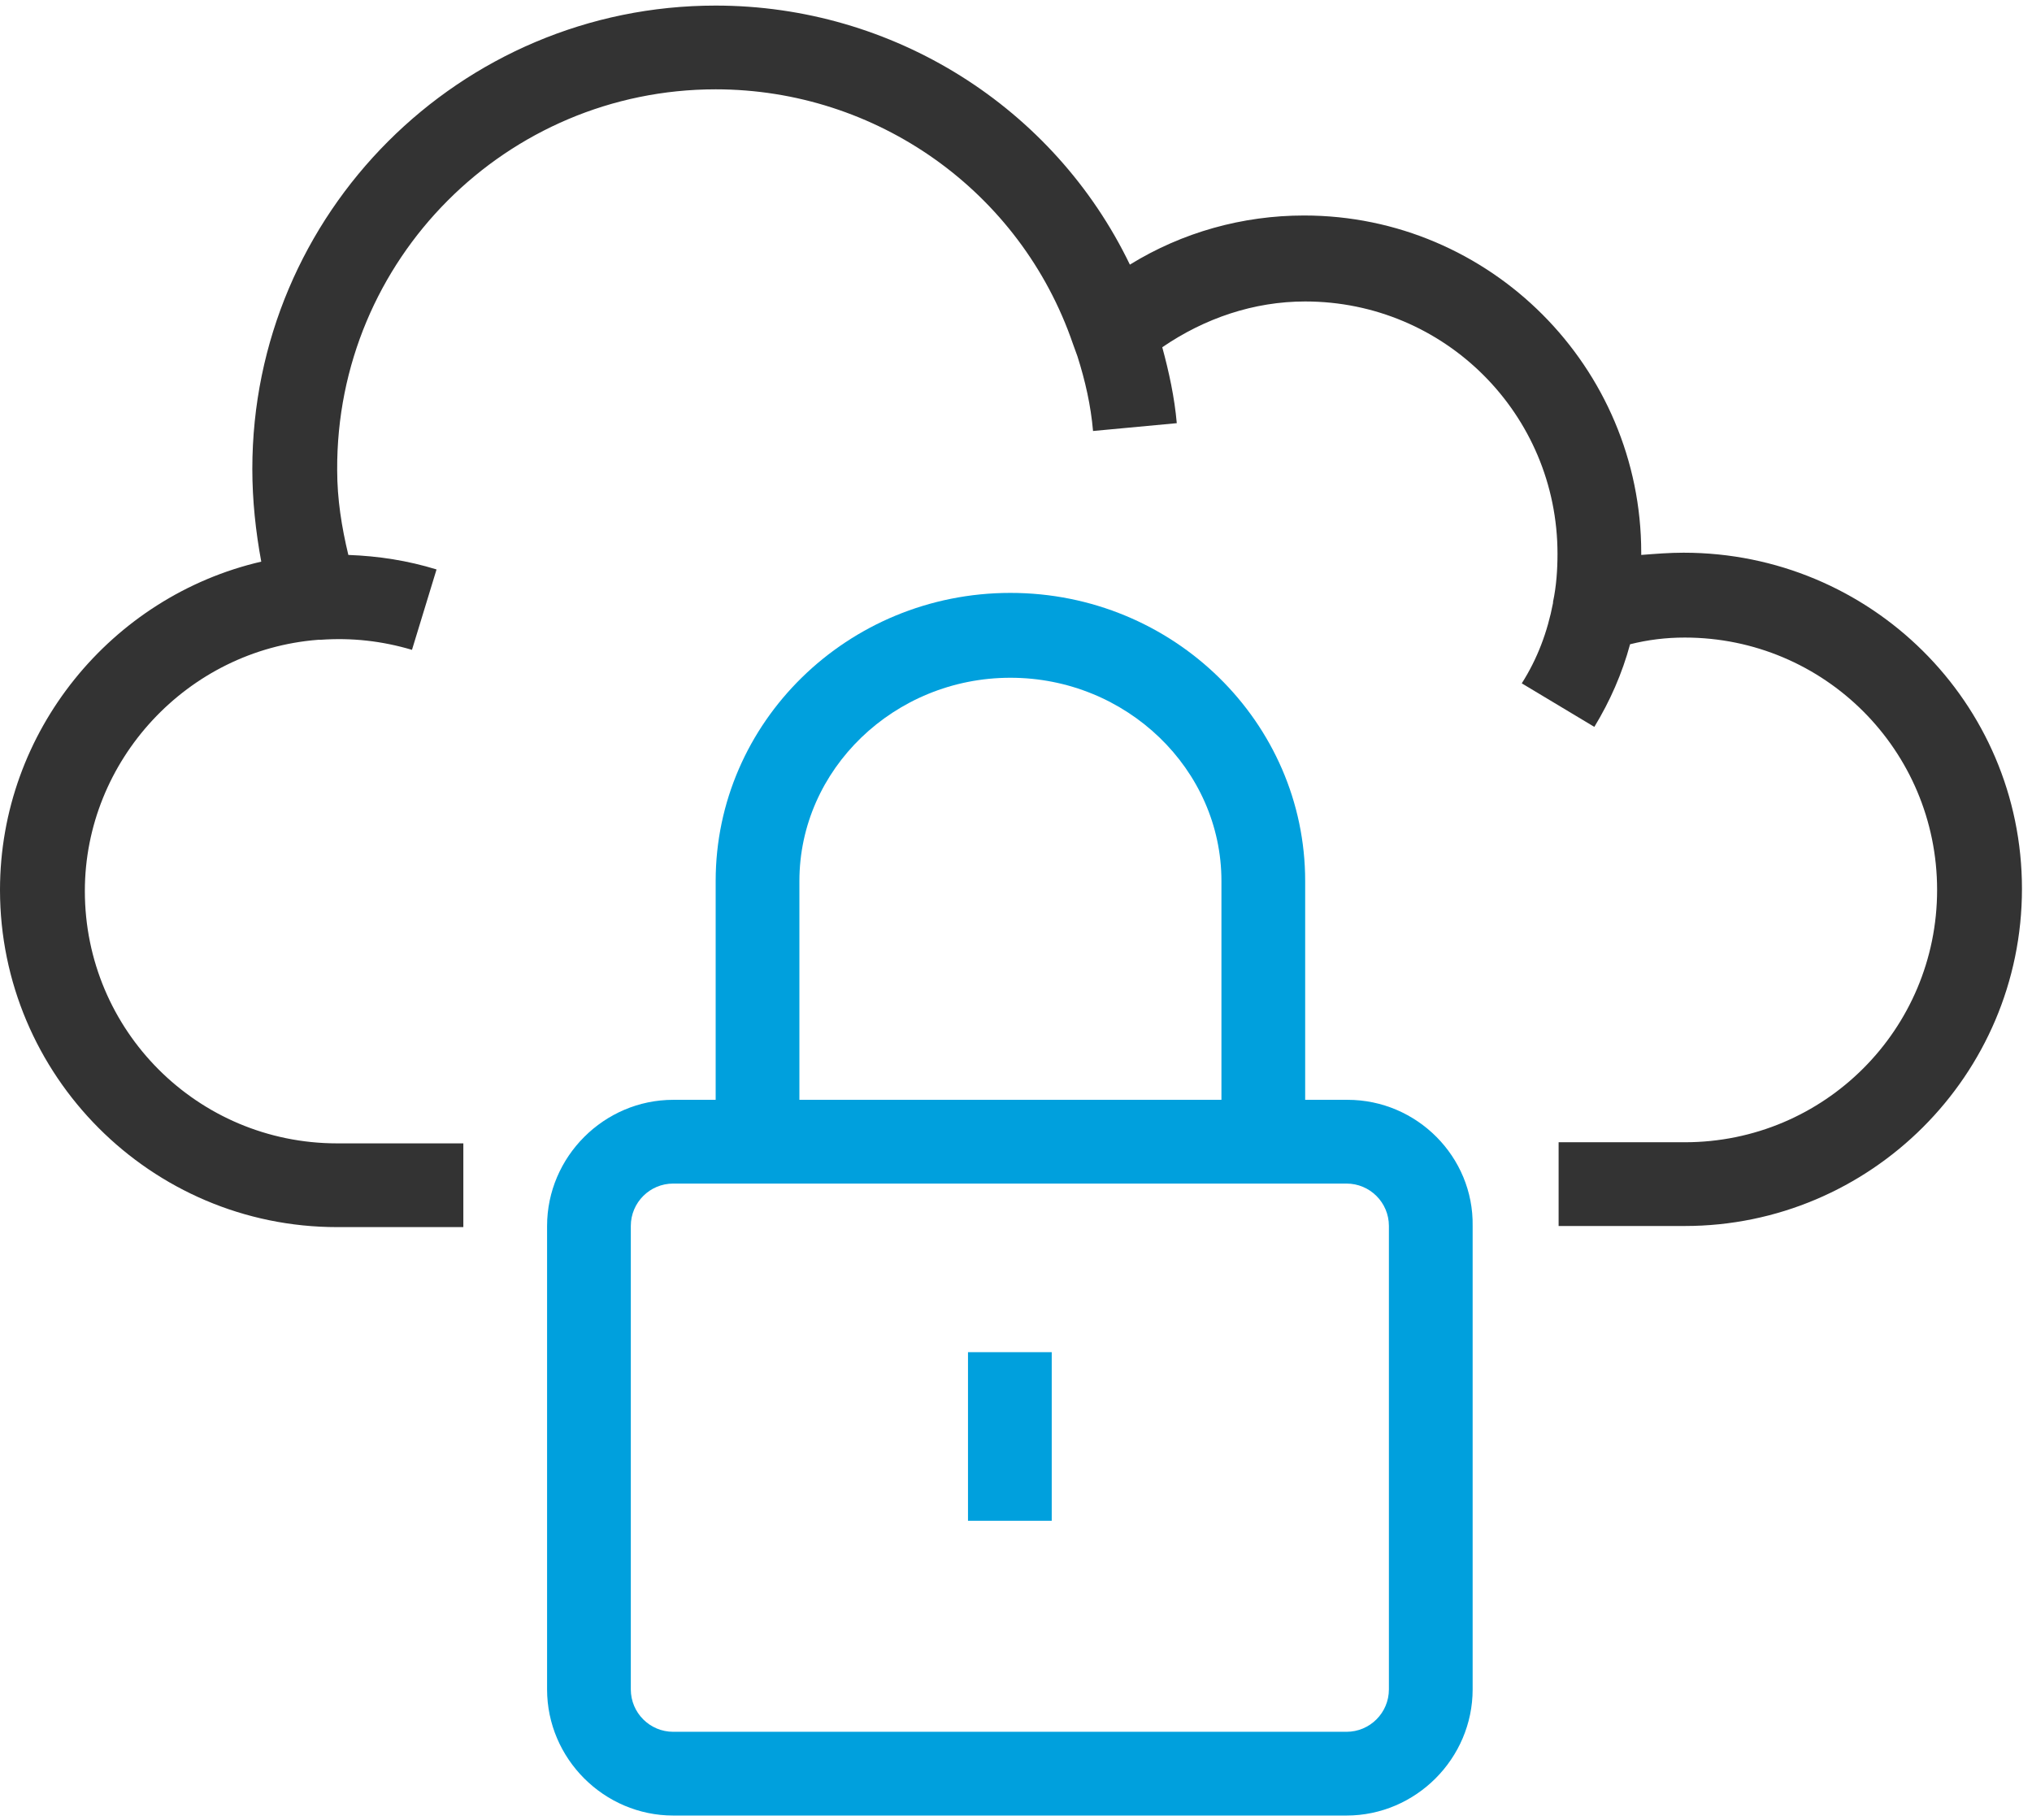
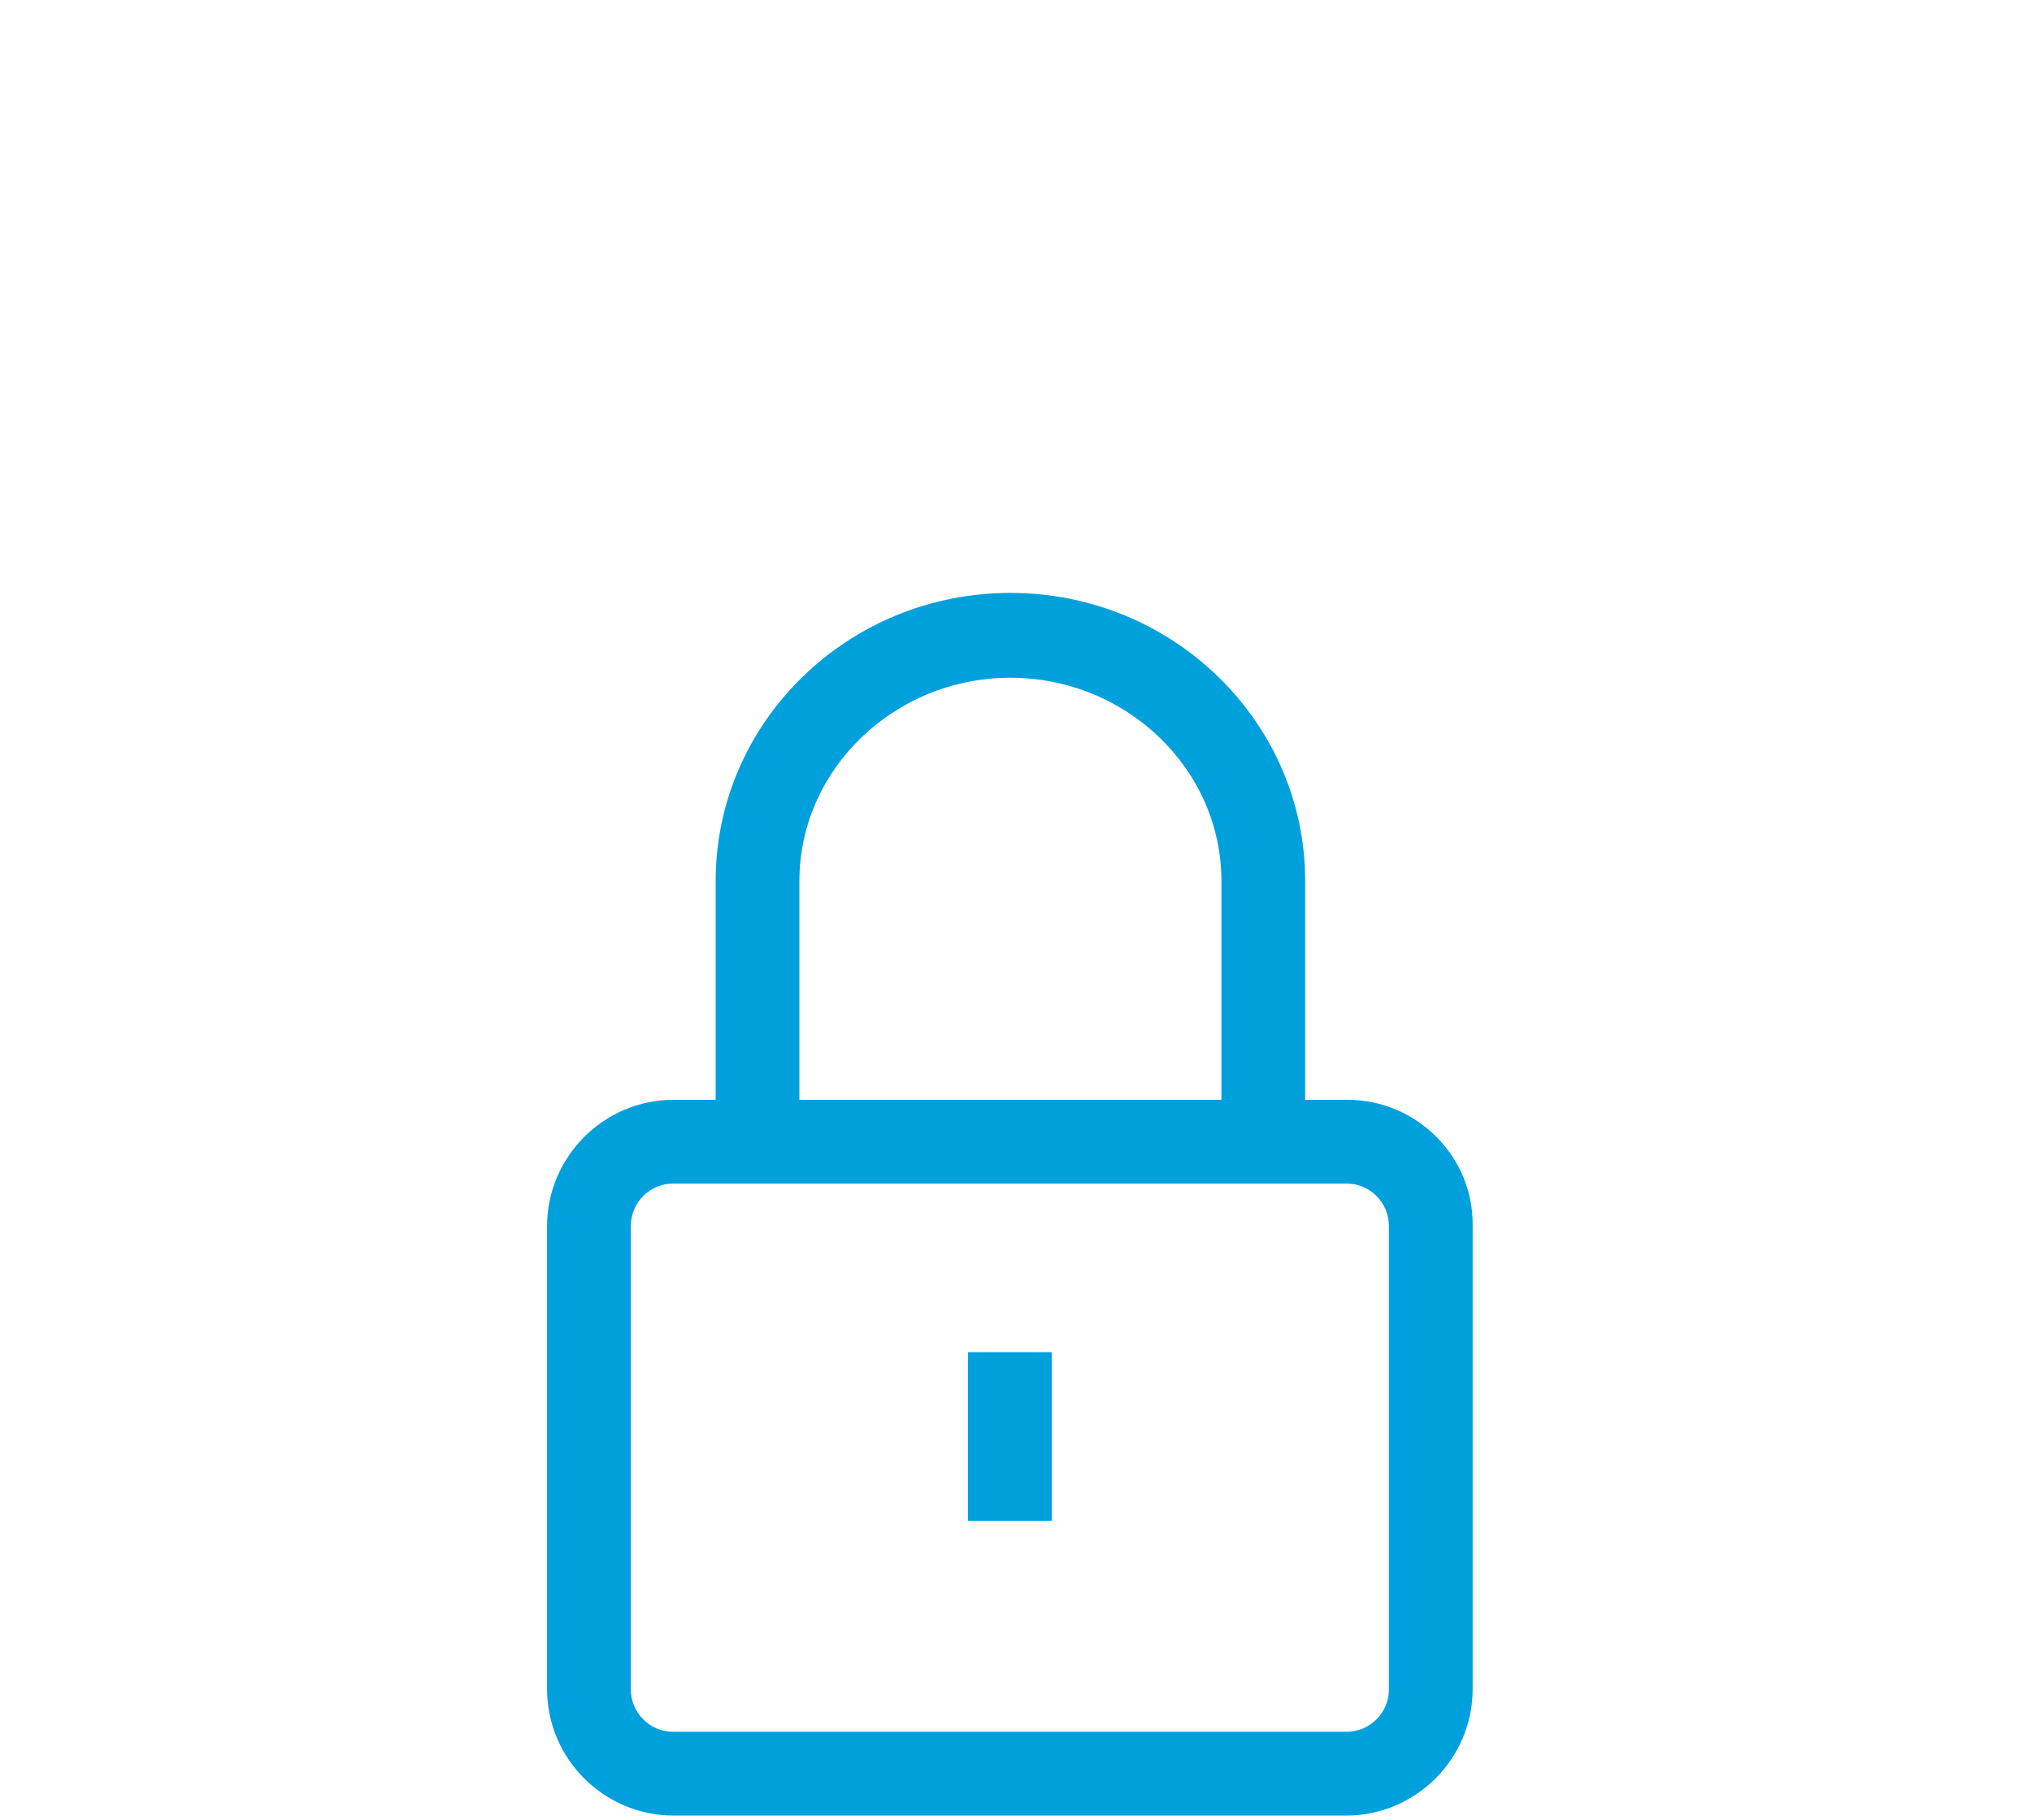
<svg xmlns="http://www.w3.org/2000/svg" viewBox="0 0 182 163">
  <g fill="none">
-     <path fill="#333" d="M150.8 49.5c-1.3 0-2.5.1-3.8.2v-.2c0-16.6-13.5-30.2-30.2-30.2-5.5 0-10.9 1.5-15.6 4.4C94.4 9.6 80 .5 64.1.5 41.2.5 22.6 19.1 22.6 42c0 2.8.3 5.6.8 8.3C10 53.4 0 65.5 0 79.7c0 16.6 13.5 30.2 30.2 30.2h11.3v-7.5H30.2c-12.5 0-22.6-10.1-22.6-22.6 0-11.7 9.2-21.6 20.9-22.5h.2c2.8-.2 5.5.1 8.2.9l2.2-7.2c-2.6-.8-5.2-1.2-7.9-1.3-.6-2.5-1-5-1-7.6C30.1 23.2 45.4 8 64.1 8c14.4 0 27.3 9.1 32 22.8l.4 1.1c.7 2.2 1.2 4.4 1.4 6.7l7.5-.7c-.2-2.3-.7-4.6-1.3-6.8 3.8-2.6 8.2-4.1 12.8-4.1 12.5 0 22.6 10.1 22.6 22.6 0 1.4-.1 2.9-.4 4.3v.1c-.5 2.6-1.4 5-2.8 7.2l6.5 3.9c1.4-2.3 2.5-4.8 3.2-7.4 1.6-.4 3.2-.6 4.9-.6 12.5 0 22.6 10.1 22.6 22.6 0 12.5-10.1 22.6-22.6 22.6h-11.3v7.5h11.3c16.6 0 30.2-13.5 30.2-30.2s-13.6-30.1-30.3-30.1z" />
    <path fill="#00A0DD" d="M120.7 98.5h-3.8V78.9c0-14.2-11.8-25.8-26.4-25.8-14.6 0-26.4 11.6-26.4 25.8v19.6h-3.8c-6.2 0-11.3 5.1-11.3 11.3v41.5c0 6.2 5.1 11.3 11.3 11.3h60.3c6.2 0 11.3-5.1 11.3-11.3v-41.5c.1-6.2-5-11.3-11.2-11.3zM71.6 78.9c0-10 8.5-18.2 18.9-18.2 10.4 0 18.9 8.2 18.9 18.2v19.6H71.6V78.9zm52.8 72.4c0 2.1-1.7 3.8-3.8 3.8H60.3c-2.1 0-3.8-1.7-3.8-3.8v-41.5c0-2.1 1.7-3.8 3.8-3.8h60.3c2.1 0 3.8 1.7 3.8 3.8v41.5z" />
    <path fill="#00A0DD" d="M86.7 121.1h7.5v15.1h-7.5z" />
  </g>
</svg>